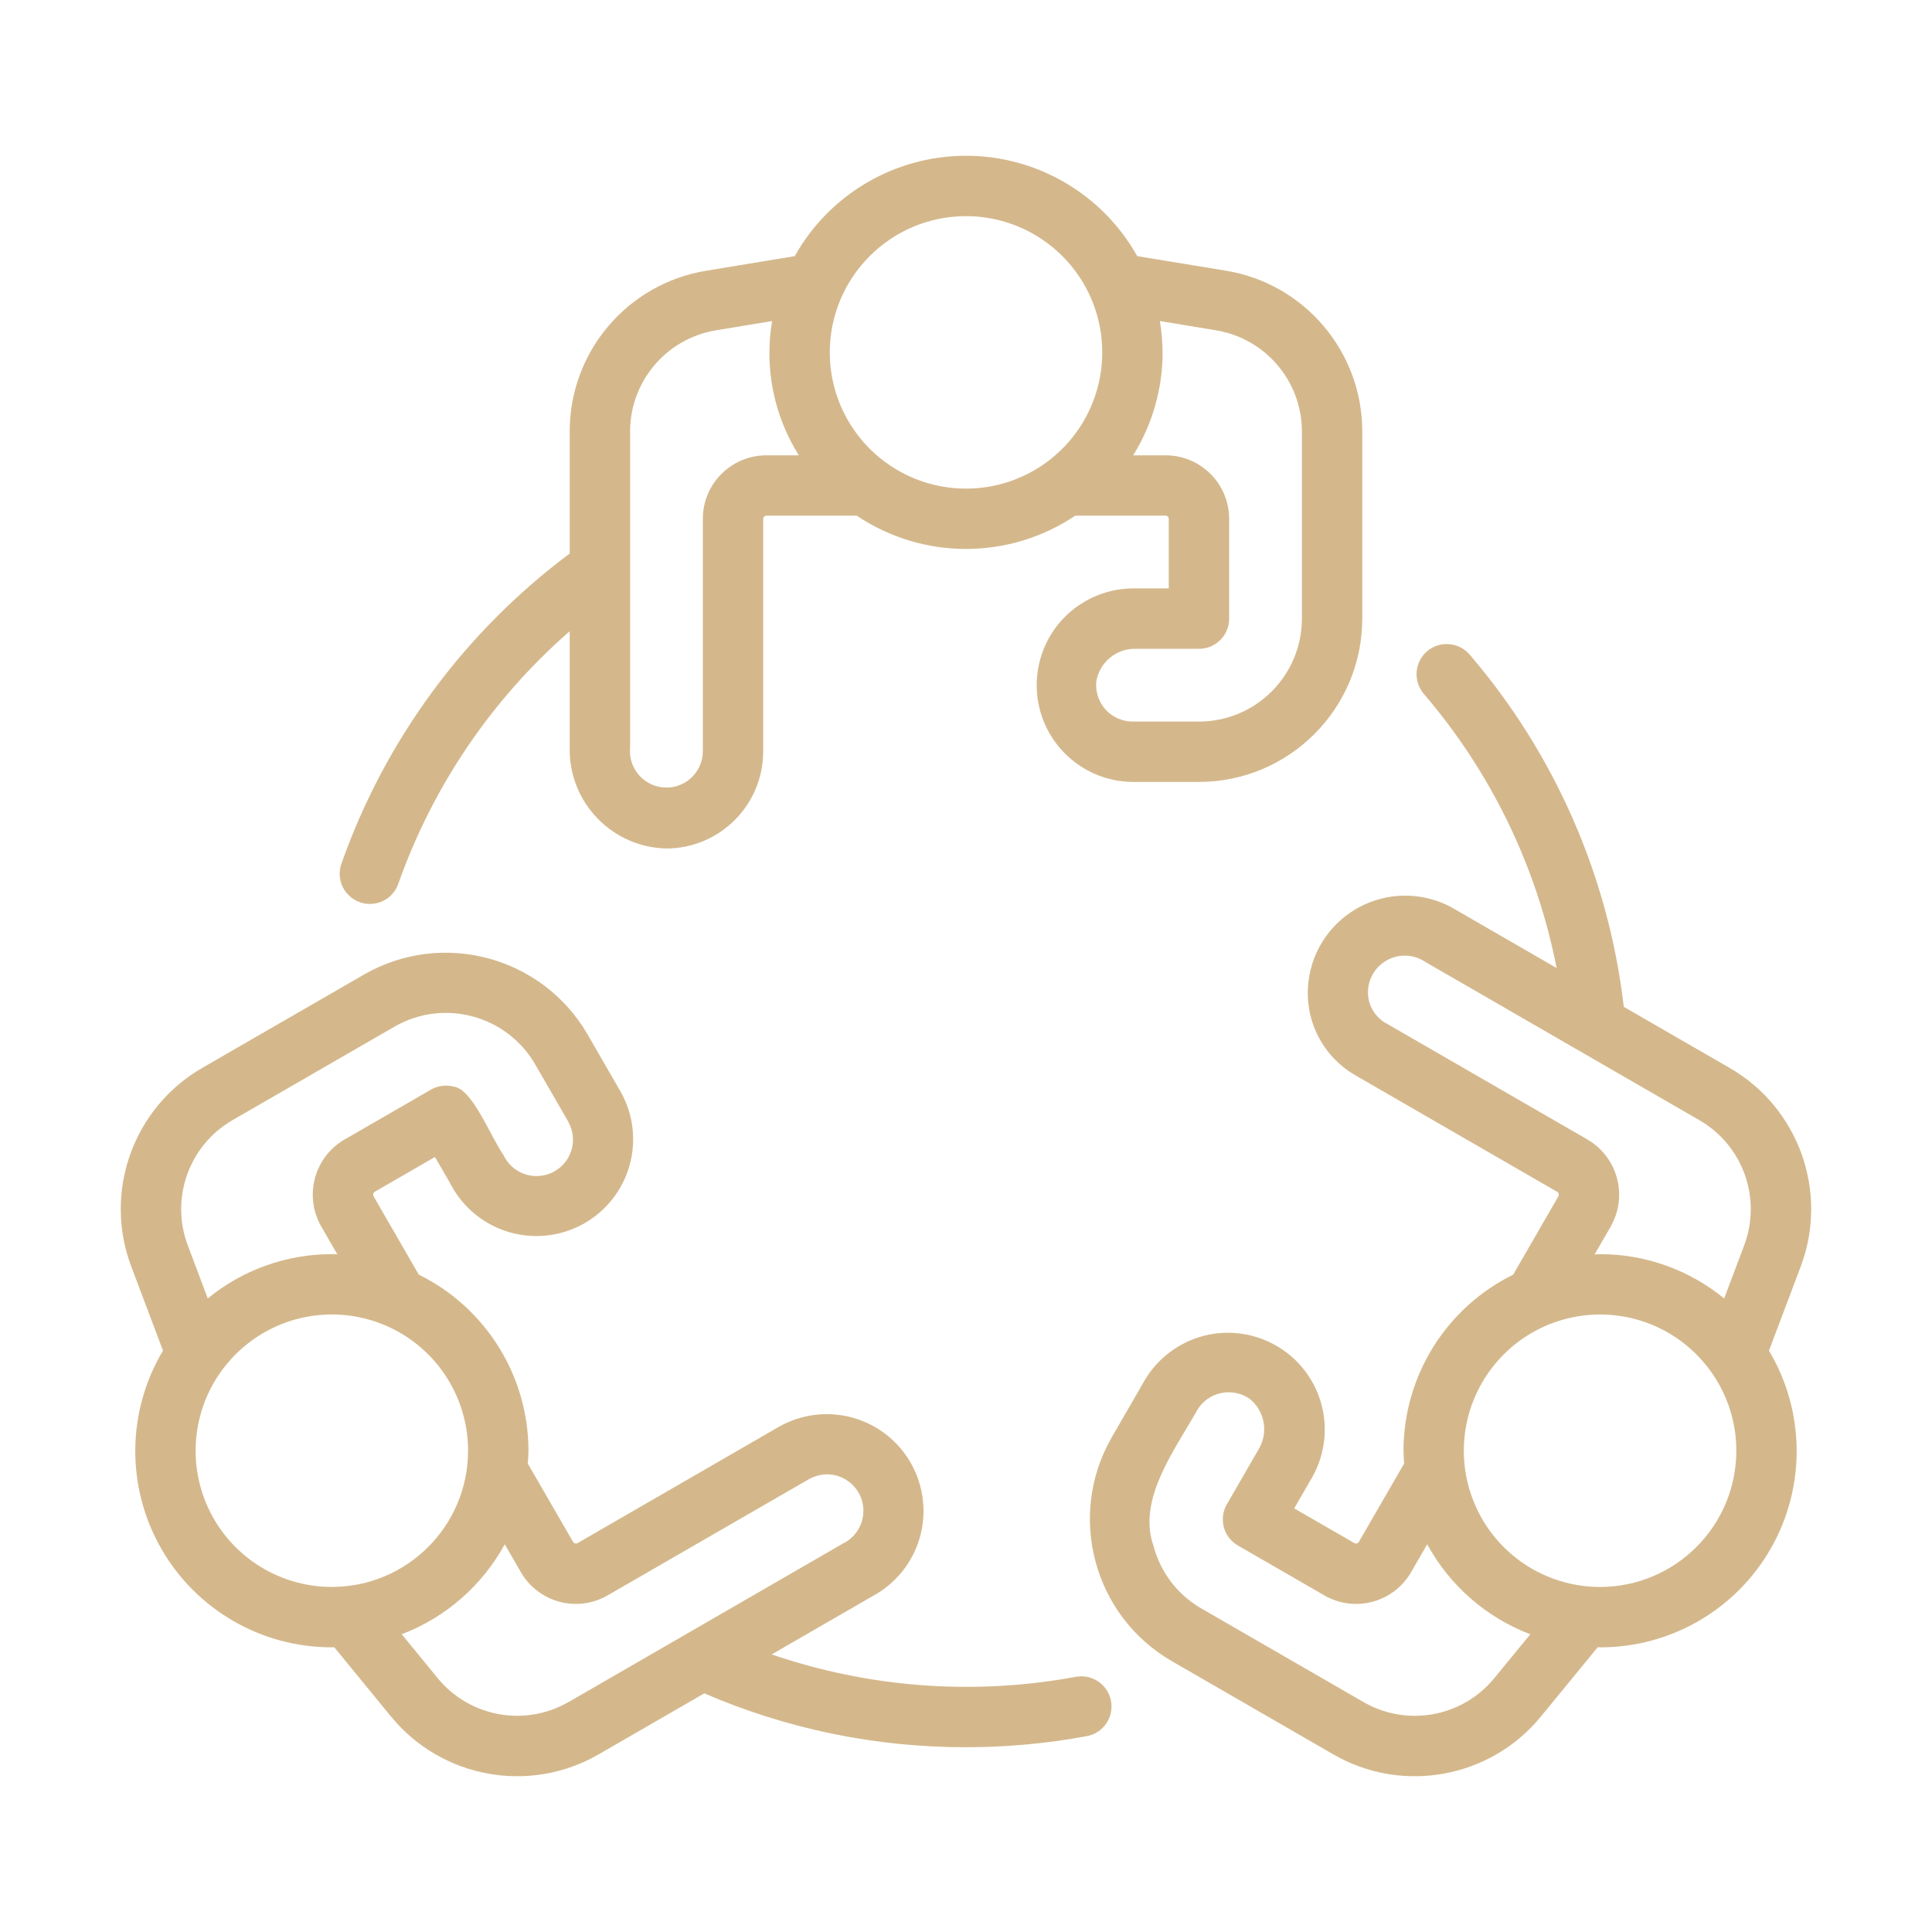
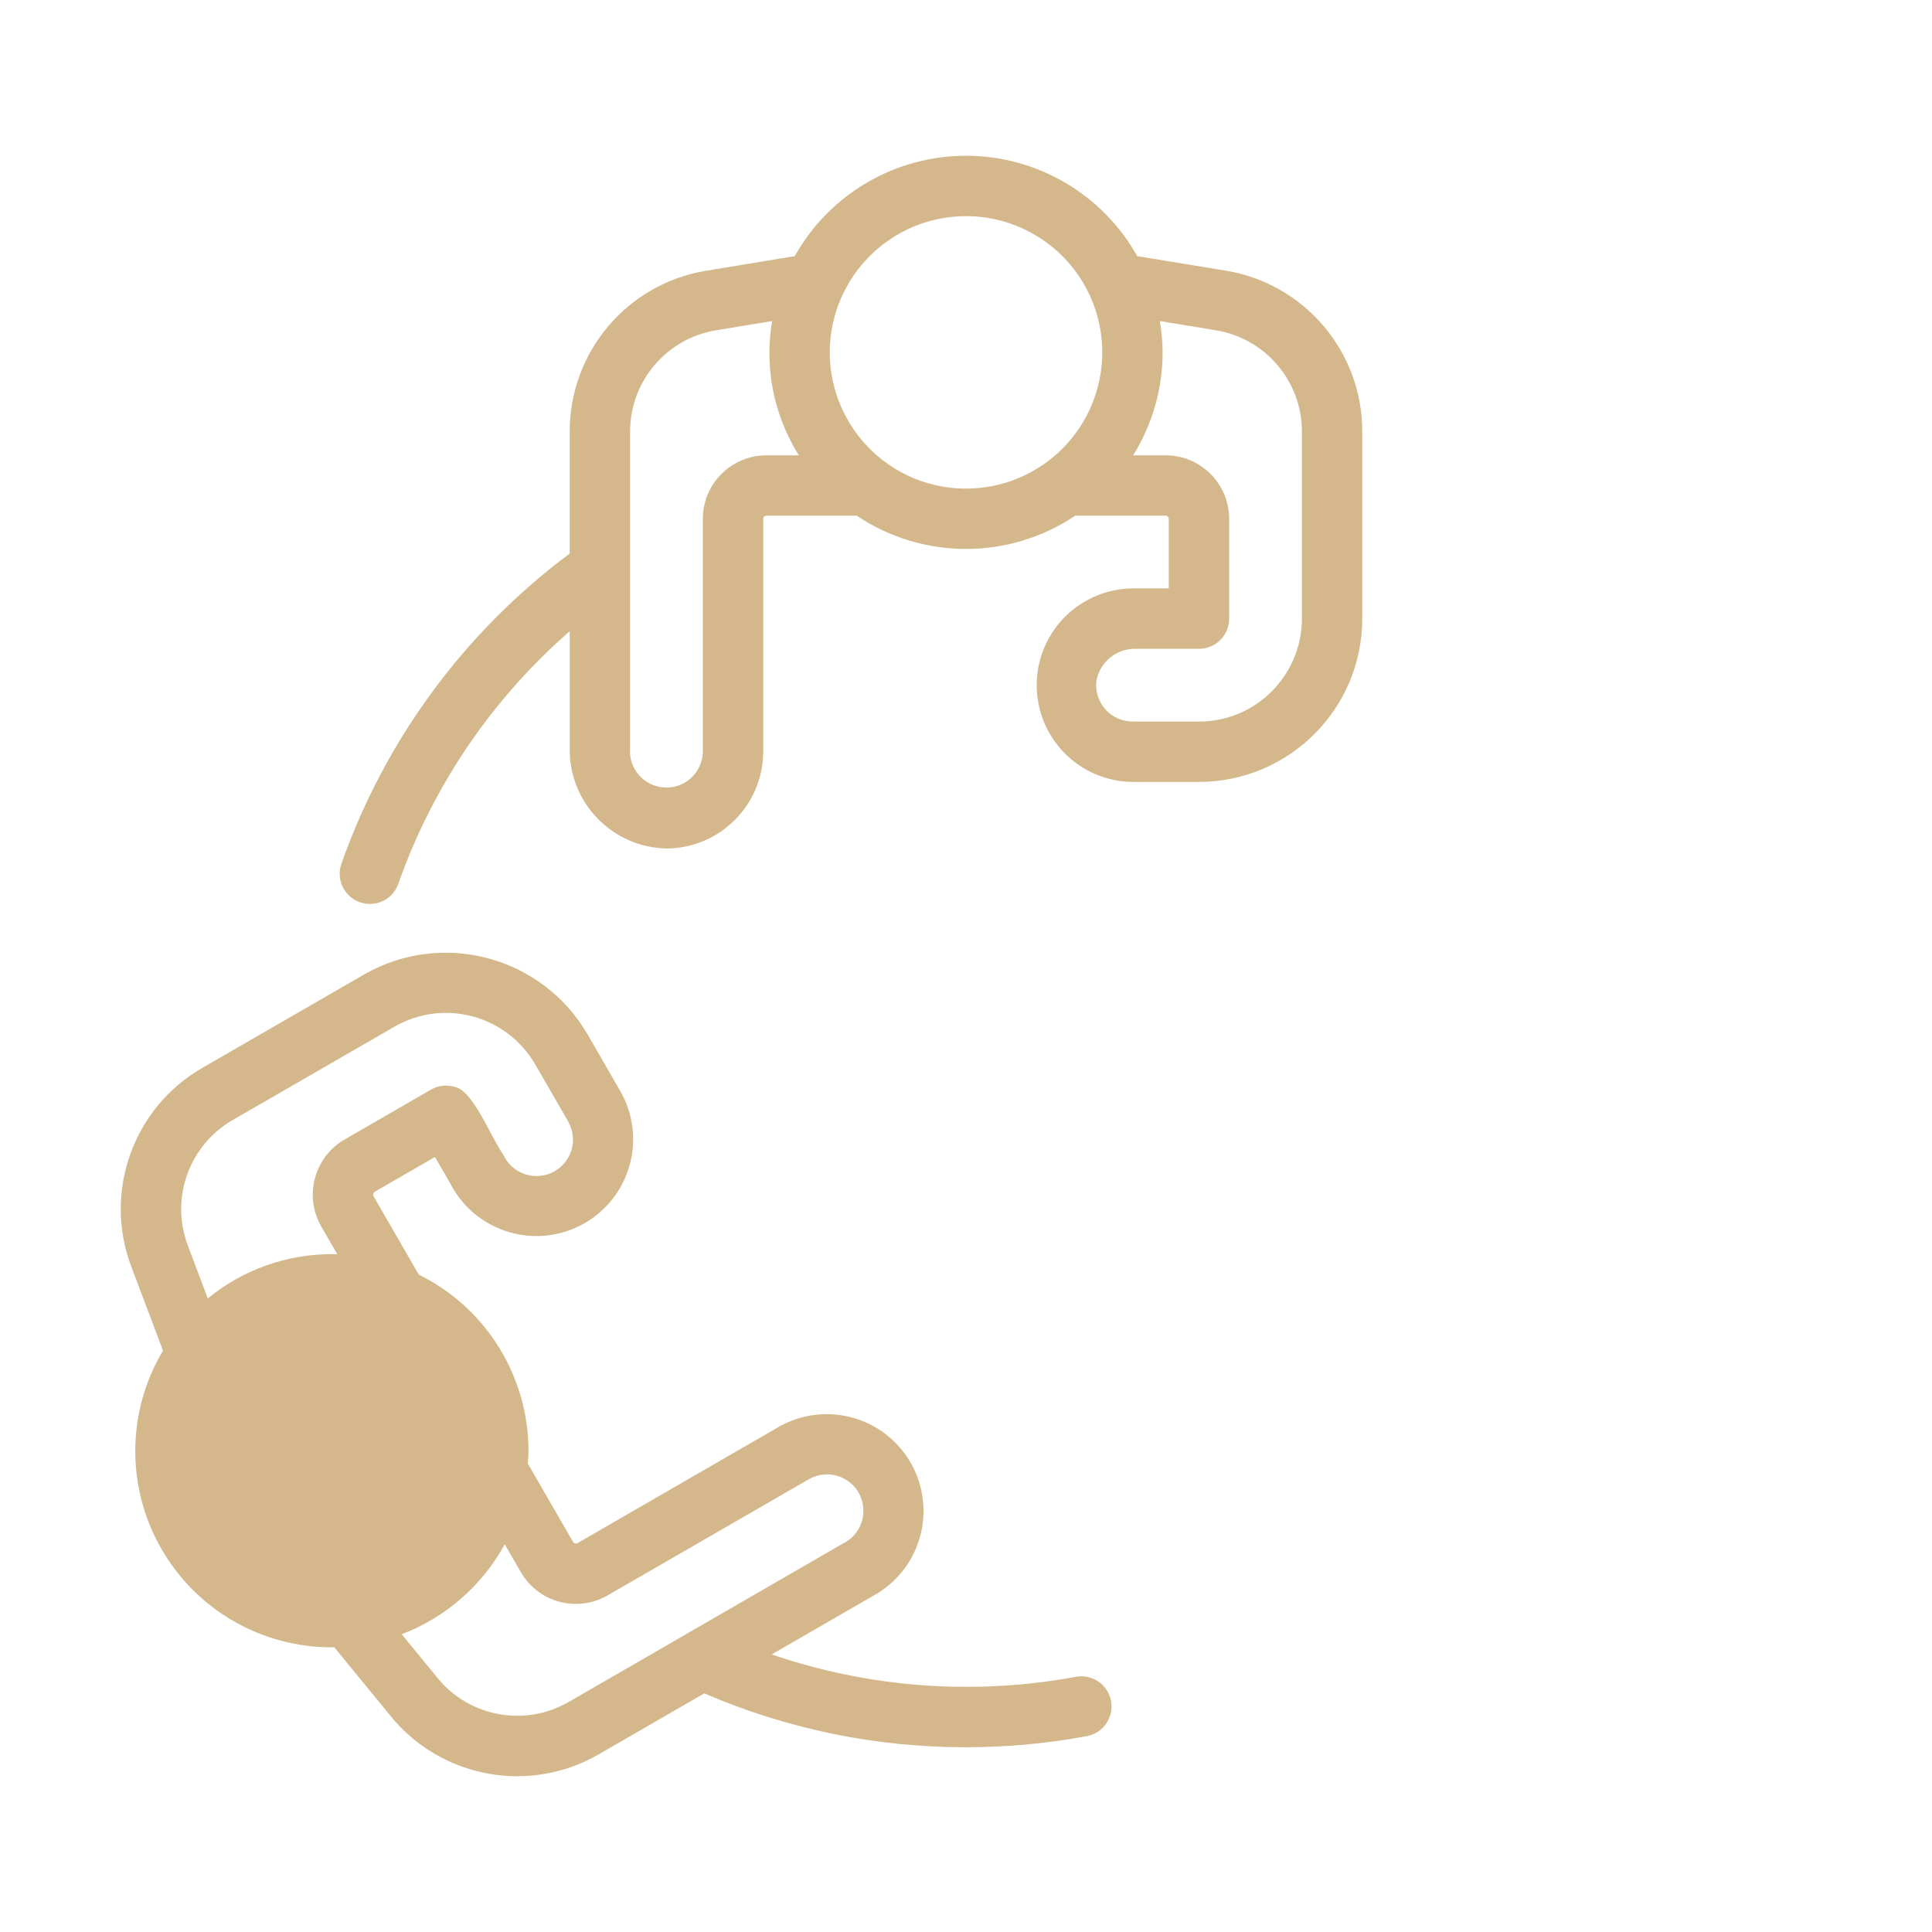
<svg xmlns="http://www.w3.org/2000/svg" width="1200pt" height="1200pt" version="1.1" viewBox="0 0 1200 1200">
-   <path d="m1074.1 663.19s-30.469-17.578-65.531-37.828c-9.422-80.812-42.75-156.98-95.719-218.76-3.234-3.797-7.828-6.141-12.797-6.516-4.969-0.422-9.891 1.172-13.641 4.406-3.797 3.234-6.141 7.875-6.516 12.844s1.219 9.844 4.453 13.641c41.766 48.703 70.172 107.34 82.5 170.29-33.891-19.594-62.812-36.281-62.812-36.281-20.906-12.609-47.391-11.391-67.078 3.094-19.688 14.438-28.734 39.375-22.922 63.094 3.938 15.562 14.016 28.828 27.938 36.797l125.34 72.375v-0.047c0.797 0.609 1.125 1.734 0.703 2.625 0 0-20.531 35.531-28.172 48.797-41.672 20.531-68.062 62.906-68.109 109.36 0 2.672 0.234 5.297 0.422 7.922l-28.172 48.75c-0.562 0.891-1.734 1.219-2.672 0.75l-37.453-21.609 10.172-17.625c8.344-13.688 10.875-30.094 7.078-45.656-3.797-15.516-13.641-28.922-27.375-37.172-13.688-8.25-30.141-10.734-45.656-6.844-15.516 3.938-28.828 13.828-37.031 27.609l-20.672 35.812c-27.703 48.516-11.156 110.39 37.125 138.56l100.45 57.984c42.984 24.984 97.781 15 129.24-23.531l35.203-42.938c0.516 0 0.984 0.094 1.453 0.094 43.875 0.094 84.422-23.438 106.12-61.547 21.75-38.156 21.234-85.031-1.219-122.72l19.641-52.078c17.625-46.5-1.172-98.906-44.297-123.66zm-145.92 379.08c-19.828 24.281-54.375 30.562-81.469 14.812l-100.45-57.984c-14.719-8.438-25.453-22.406-29.766-38.812-10.406-29.156 13.734-60.375 27.047-84.328 3.188-5.484 8.578-9.328 14.766-10.688s12.703-0.047 17.906 3.562c9.516 7.688 11.812 21.281 5.344 31.688l-19.547 33.844c-2.484 4.266-3.141 9.422-1.875 14.203 1.312 4.828 4.453 8.906 8.766 11.391l53.719 30.984h-0.047c18.891 10.875 42.984 4.406 53.859-14.391l10.031-17.344c14.016 25.641 36.703 45.469 64.031 55.875zm65.625-56.578h0.047c-34.219 0-65.109-20.578-78.188-52.219-13.125-31.641-5.859-68.016 18.328-92.203 24.188-24.234 60.609-31.453 92.25-18.375 31.594 13.125 52.219 43.969 52.219 78.188-0.047 46.734-37.922 84.562-84.609 84.609zm89.484-212.06s-6.234 16.547-12.375 32.859c-21.75-17.812-48.984-27.516-77.062-27.516-1.172 0-2.297 0.141-3.422 0.188 4.406-7.641 10.078-17.438 10.078-17.438h-0.047c10.781-18.891 4.359-42.891-14.391-53.906l-125.34-72.375v0.047c-5.297-3.047-9.047-8.109-10.5-14.016-2.062-9.141 1.641-18.609 9.375-23.906 7.734-5.297 17.906-5.344 25.688-0.094l170.06 98.203c27.234 15.609 39.047 48.656 27.938 77.953z" fill="#d4b88c" />
  <path d="m223.5 560.39c4.688 1.641 9.844 1.359 14.344-0.75 4.5-2.156 7.922-6 9.562-10.734 21.375-60.562 58.031-114.61 106.45-156.84v72.609c-0.562 33.891 26.484 61.781 60.375 62.344 33-0.281 59.672-27.047 59.812-60.094v-144.71c0.047-1.031 0.844-1.875 1.922-1.922h56.156c41.062 27.562 94.688 27.562 135.74 0h56.156c1.031 0.047 1.875 0.891 1.922 1.922v43.266h-20.297c-16.031-0.422-31.547 5.578-43.172 16.641-11.578 11.062-18.234 26.297-18.562 42.328-0.281 16.031 5.812 31.5 16.969 42.984s26.438 18.094 42.469 18.234h41.344c56.016-0.047 101.39-45.422 101.44-101.44v-115.97c0.141-49.734-35.859-92.203-84.938-100.17l-54.844-9c-21.562-38.484-62.25-62.344-106.36-62.344-44.109 0-84.797 23.859-106.36 62.344l-54.844 9.047c-49.078 7.969-85.078 50.391-84.938 100.12v75.562c-65.344 48.703-114.7 115.78-141.79 192.66-3.469 9.75 1.688 20.438 11.438 23.906zm498.61-341.53c-0.047-6.516-0.609-13.031-1.688-19.453l34.688 5.719h-0.047c30.984 5.016 53.672 31.781 53.578 63.141v115.97c-0.047 35.297-28.641 63.938-63.938 63.938h-41.344c-6.328-0.047-12.375-2.719-16.641-7.406s-6.375-10.969-5.812-17.297c1.875-12.094 12.516-20.859 24.75-20.484h39.047c4.969 0 9.75-1.969 13.266-5.484s5.484-8.297 5.484-13.266v-62.016c-0.047-21.75-17.672-39.375-39.422-39.422h-20.203c11.953-19.172 18.281-41.344 18.281-63.938zm-122.11-84.609c34.219 0 65.062 20.625 78.188 52.219 13.078 31.641 5.859 68.016-18.375 92.25-24.188 24.188-60.562 31.406-92.203 18.328-31.594-13.125-52.219-43.969-52.219-78.188 0.047-46.688 37.875-84.562 84.609-84.609zm-208.64 134.02c-0.094-31.359 22.594-58.125 53.531-63.141l34.688-5.719c-4.922 28.875 0.984 58.594 16.594 83.391h-20.203c-21.75 0.047-39.422 17.672-39.422 39.422v144.71c-0.094 6.141-2.719 11.953-7.172 16.172-4.5 4.172-10.5 6.375-16.594 6.047-6.141-0.328-11.859-3.094-15.891-7.688-4.078-4.641-6.047-10.688-5.531-16.781z" fill="#d4b88c" />
-   <path d="m668.21 1041.5c-63.141 11.672-128.21 6.891-188.9-13.922 33.891-19.547 62.766-36.234 62.766-36.234 14.109-7.641 24.609-20.578 29.109-35.953s2.672-31.969-5.062-45.984c-7.781-14.062-20.812-24.422-36.234-28.781-15.422-4.359-31.969-2.391-45.938 5.484l-125.29 72.375c-0.938 0.469-2.109 0.188-2.672-0.703l-28.172-48.75c0.188-2.625 0.422-5.25 0.422-7.922v-0.047c-0.047-46.406-26.438-88.828-68.109-109.36l-28.172-48.797c-0.422-0.938-0.141-2.016 0.703-2.625l37.5-21.656 10.172 17.578-0.047 0.047c7.641 14.109 20.578 24.562 36 29.062 15.375 4.5 31.922 2.672 45.938-5.062 14.016-7.781 24.375-20.766 28.734-36.188 4.406-15.422 2.438-31.969-5.438-45.938l-20.672-35.812c-28.172-48.281-90-64.875-138.56-37.125l-100.45 57.984c-43.125 24.75-61.875 77.156-44.25 123.66l19.641 52.031v0.047c-22.5 37.688-22.969 84.562-1.219 122.72 21.703 38.109 62.25 61.641 106.12 61.547 0.516 0 0.984-0.047 1.453-0.094l35.203 42.984c31.453 38.484 86.25 48.469 129.24 23.484 0 0 30.422-17.531 65.438-37.781 51.328 22.172 106.64 33.562 162.56 33.469 25.172 0 50.297-2.297 75.047-6.891 10.172-1.875 16.875-11.672 15-21.844-1.875-10.172-11.672-16.875-21.844-15zm-551.53-267.84c-11.109-29.344 0.703-62.391 27.891-78l100.45-57.984c30.609-17.625 69.656-7.125 87.375 23.391l20.672 35.812h-0.047c3 5.344 3.656 11.672 1.875 17.578-1.781 5.859-5.859 10.734-11.344 13.547-5.438 2.766-11.812 3.234-17.625 1.266-5.766-1.969-10.547-6.188-13.172-11.766-8.531-12.469-19.453-41.25-30.938-42.562h0.047c-4.828-1.312-9.938-0.609-14.25 1.875l-53.719 31.031v-0.047c-18.75 11.016-25.172 35.016-14.438 53.859 0 0 4.5 7.828 10.078 17.438-1.172-0.047-2.297-0.188-3.422-0.188v0.047c-28.078 0-55.312 9.703-77.062 27.516zm89.438 212.06v-0.047c-34.219 0-65.062-20.578-78.188-52.219-13.078-31.641-5.859-68.016 18.375-92.203 24.188-24.234 60.562-31.453 92.203-18.375 31.641 13.125 52.219 43.969 52.219 78.188-0.047 46.734-37.875 84.562-84.609 84.609zm147.14 71.391v-0.047c-27.094 15.75-61.641 9.469-81.469-14.812l-22.266-27.188h-0.047c27.328-10.406 50.016-30.234 64.031-55.875l10.031 17.344c10.922 18.844 34.969 25.266 53.859 14.391l125.29-72.328c5.344-2.953 11.719-3.656 17.578-1.875 5.859 1.828 10.734 5.906 13.547 11.344 2.766 5.484 3.234 11.812 1.266 17.625s-6.234 10.547-11.766 13.172z" fill="#d4b88c" />
+   <path d="m668.21 1041.5c-63.141 11.672-128.21 6.891-188.9-13.922 33.891-19.547 62.766-36.234 62.766-36.234 14.109-7.641 24.609-20.578 29.109-35.953s2.672-31.969-5.062-45.984c-7.781-14.062-20.812-24.422-36.234-28.781-15.422-4.359-31.969-2.391-45.938 5.484l-125.29 72.375c-0.938 0.469-2.109 0.188-2.672-0.703l-28.172-48.75c0.188-2.625 0.422-5.25 0.422-7.922v-0.047c-0.047-46.406-26.438-88.828-68.109-109.36l-28.172-48.797c-0.422-0.938-0.141-2.016 0.703-2.625l37.5-21.656 10.172 17.578-0.047 0.047c7.641 14.109 20.578 24.562 36 29.062 15.375 4.5 31.922 2.672 45.938-5.062 14.016-7.781 24.375-20.766 28.734-36.188 4.406-15.422 2.438-31.969-5.438-45.938l-20.672-35.812c-28.172-48.281-90-64.875-138.56-37.125l-100.45 57.984c-43.125 24.75-61.875 77.156-44.25 123.66l19.641 52.031v0.047c-22.5 37.688-22.969 84.562-1.219 122.72 21.703 38.109 62.25 61.641 106.12 61.547 0.516 0 0.984-0.047 1.453-0.094l35.203 42.984c31.453 38.484 86.25 48.469 129.24 23.484 0 0 30.422-17.531 65.438-37.781 51.328 22.172 106.64 33.562 162.56 33.469 25.172 0 50.297-2.297 75.047-6.891 10.172-1.875 16.875-11.672 15-21.844-1.875-10.172-11.672-16.875-21.844-15zm-551.53-267.84c-11.109-29.344 0.703-62.391 27.891-78l100.45-57.984c30.609-17.625 69.656-7.125 87.375 23.391l20.672 35.812h-0.047c3 5.344 3.656 11.672 1.875 17.578-1.781 5.859-5.859 10.734-11.344 13.547-5.438 2.766-11.812 3.234-17.625 1.266-5.766-1.969-10.547-6.188-13.172-11.766-8.531-12.469-19.453-41.25-30.938-42.562h0.047c-4.828-1.312-9.938-0.609-14.25 1.875l-53.719 31.031v-0.047c-18.75 11.016-25.172 35.016-14.438 53.859 0 0 4.5 7.828 10.078 17.438-1.172-0.047-2.297-0.188-3.422-0.188v0.047c-28.078 0-55.312 9.703-77.062 27.516zm89.438 212.06v-0.047zm147.14 71.391v-0.047c-27.094 15.75-61.641 9.469-81.469-14.812l-22.266-27.188h-0.047c27.328-10.406 50.016-30.234 64.031-55.875l10.031 17.344c10.922 18.844 34.969 25.266 53.859 14.391l125.29-72.328c5.344-2.953 11.719-3.656 17.578-1.875 5.859 1.828 10.734 5.906 13.547 11.344 2.766 5.484 3.234 11.812 1.266 17.625s-6.234 10.547-11.766 13.172z" fill="#d4b88c" />
</svg>